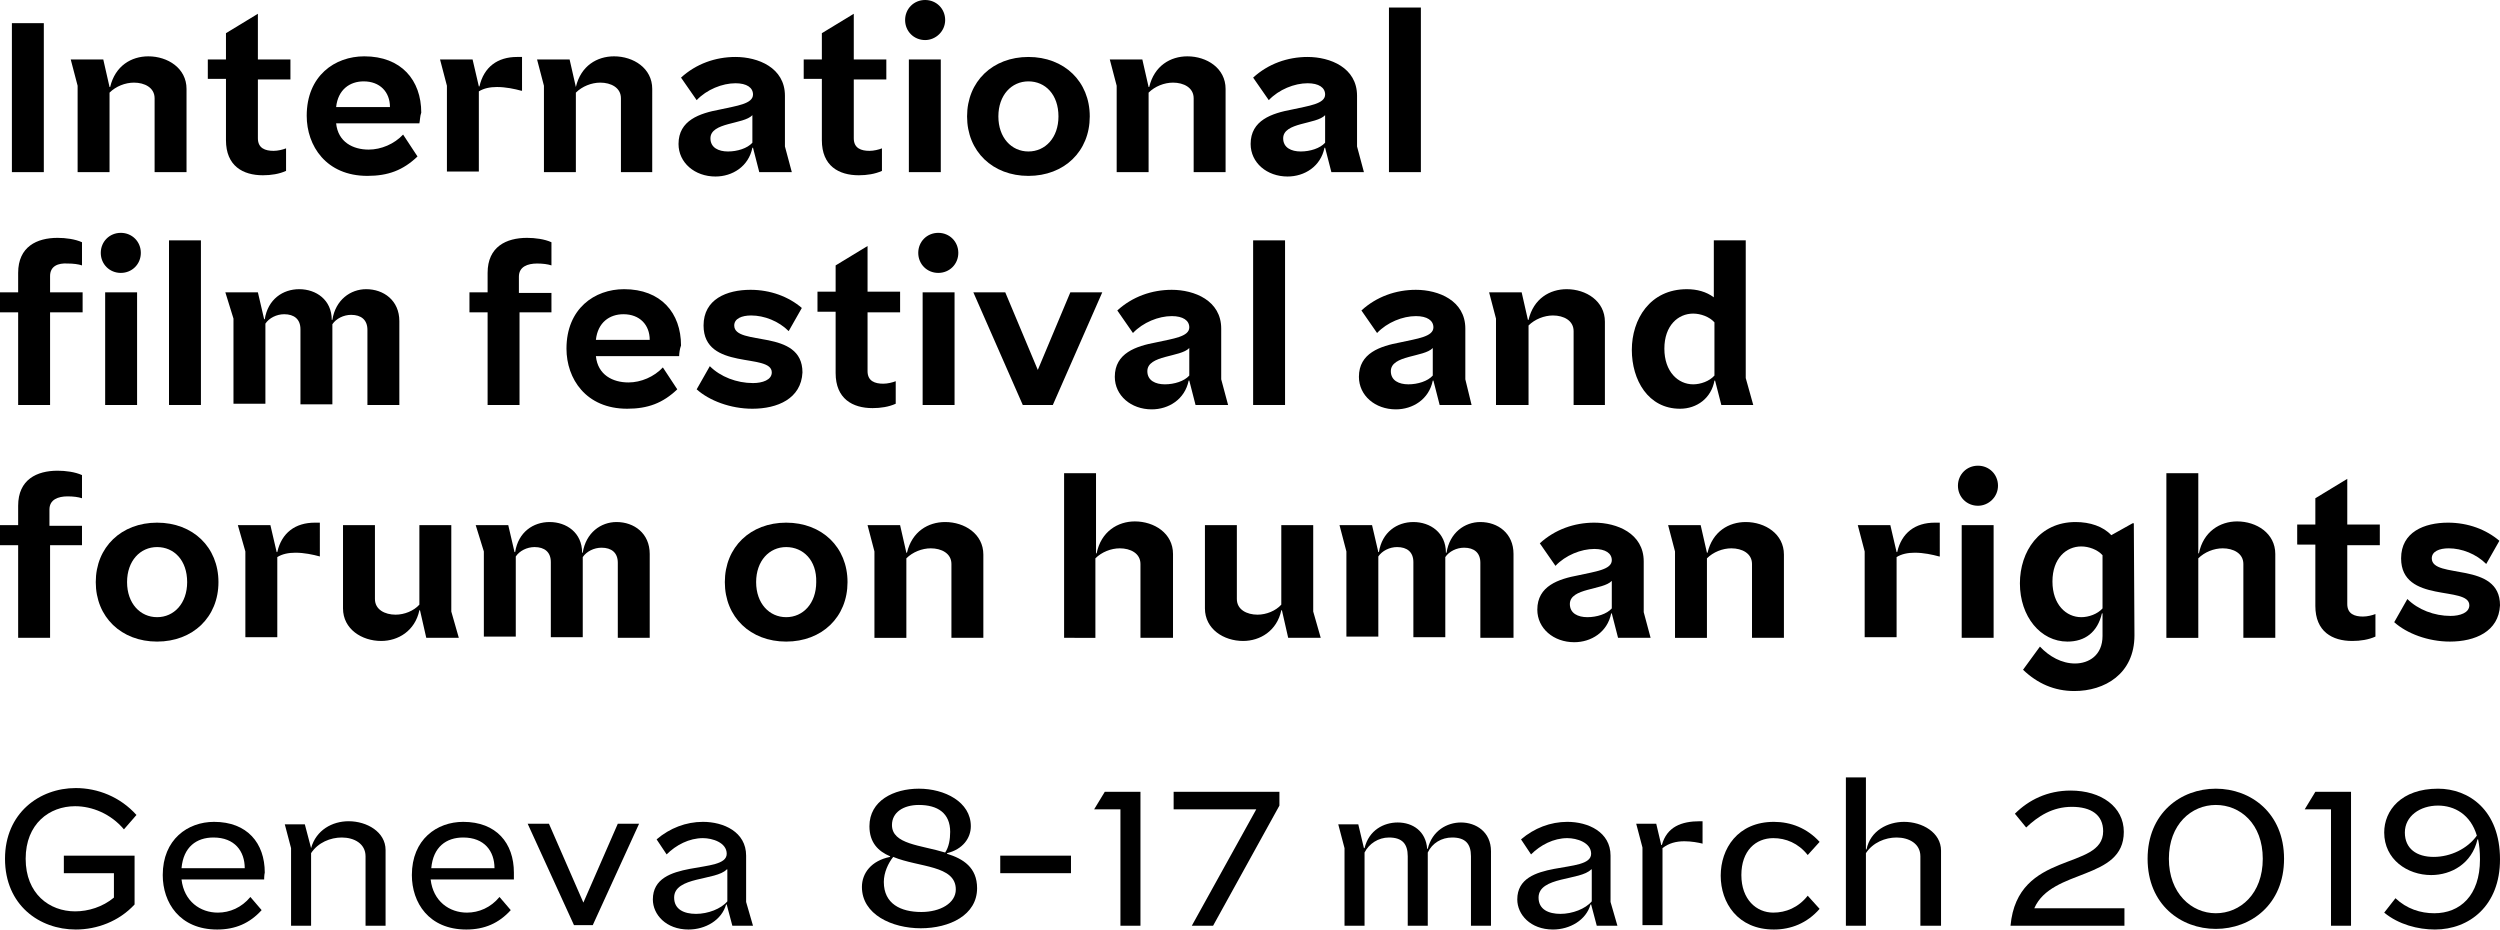
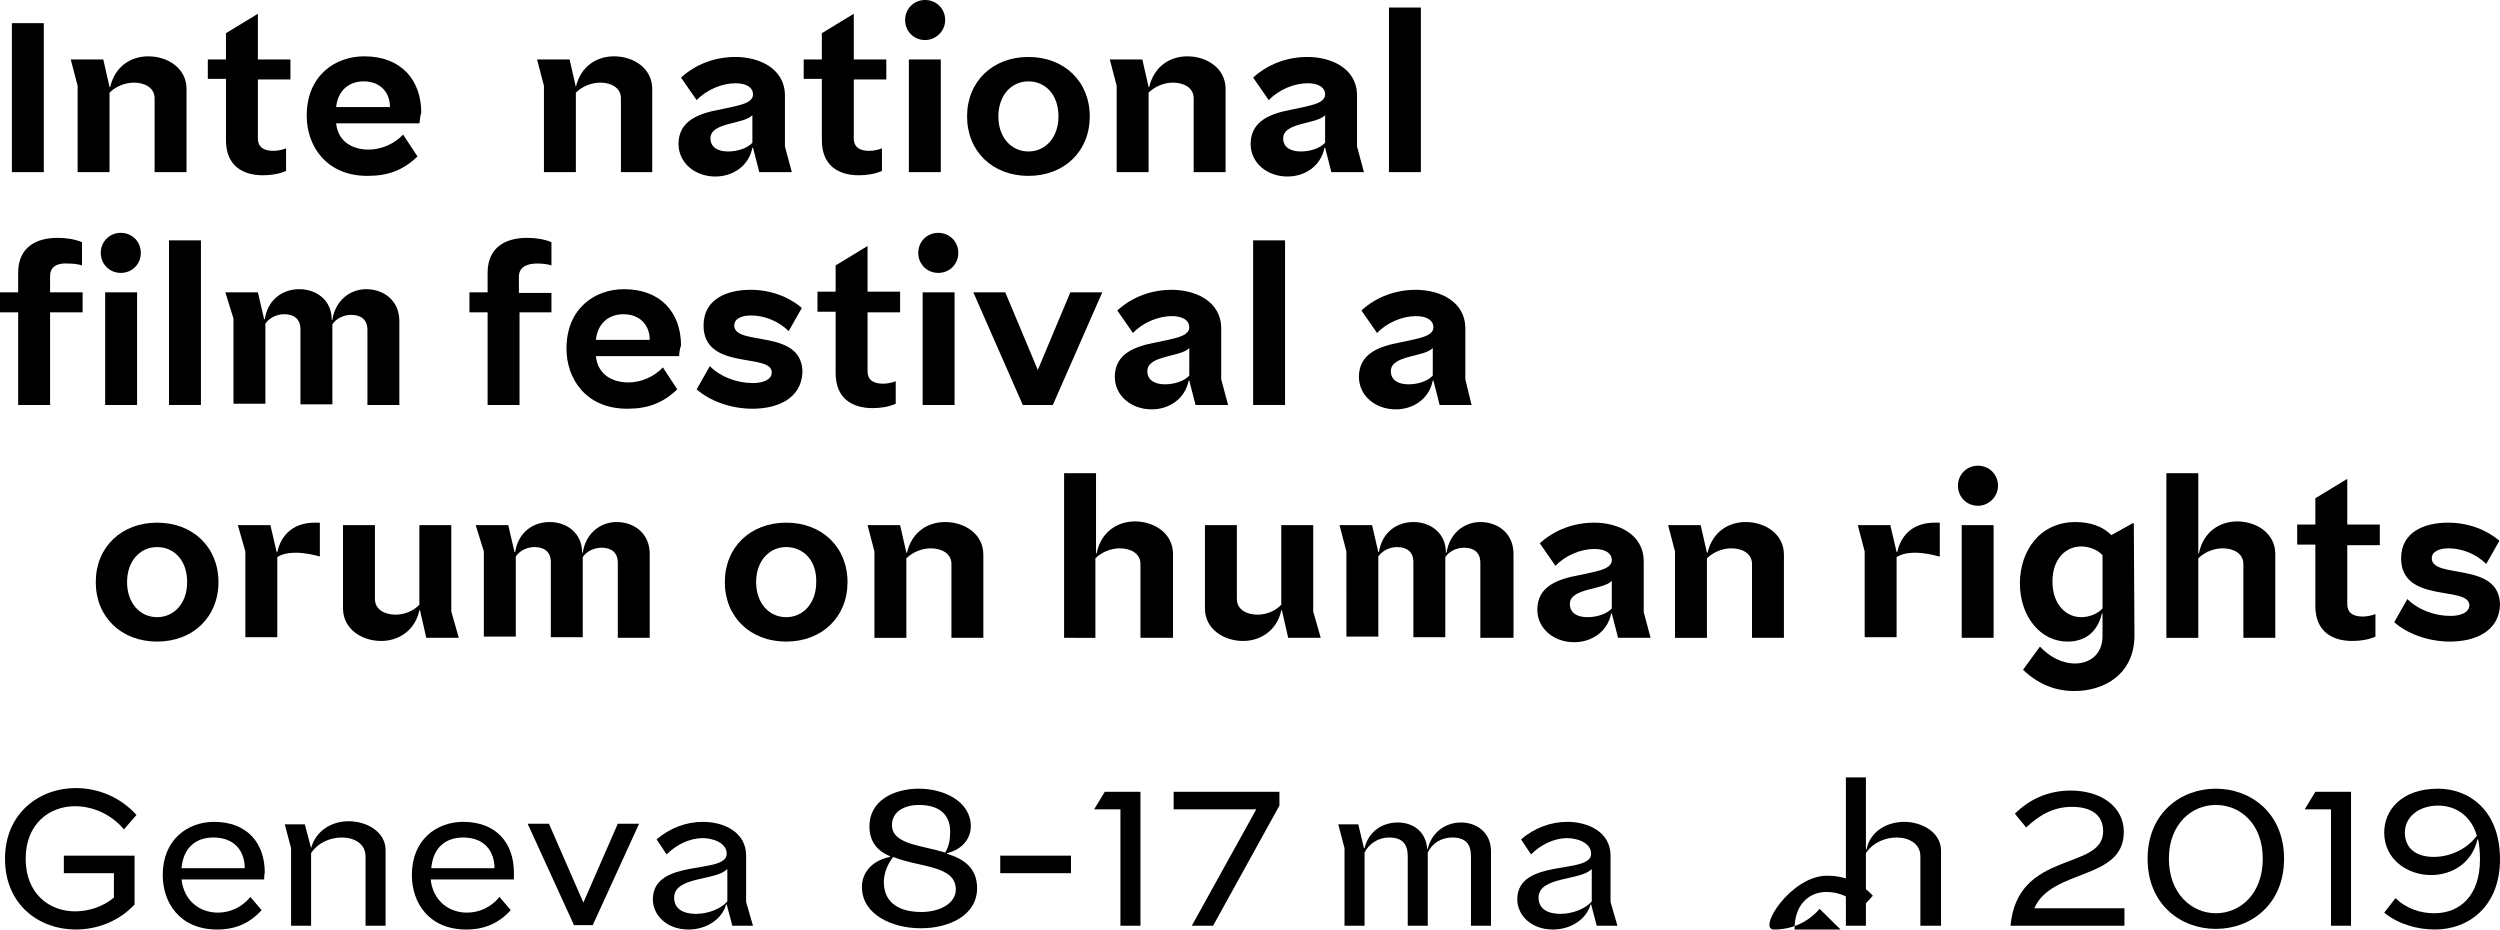
<svg xmlns="http://www.w3.org/2000/svg" version="1.1" id="Layer_1" viewBox="0 0 399.4 148.5">
  <style type="text/css">
	.st0{fill:#000000;}
</style>
  <g>
    <path class="st0" d="M7,27.5H1.9V3.7H7V27.5z" />
    <path class="st0" d="M29.8,27.5h-5.1V15.7c0-1.7-1.6-2.5-3.3-2.5c-1.4,0-2.9,0.6-3.9,1.6v12.7h-5.1V13.7l-1.1-4.2h5.2l1,4.4h0.1   c0.8-3.4,3.4-4.9,6.1-4.9c3.1,0,6.1,1.9,6.1,5.2V27.5z" />
    <path class="st0" d="M46.4,12.7h-5.2v9.4c0,1.6,1.2,2,2.5,2c0.7,0,1.5-0.2,2-0.4v3.6c-1.1,0.5-2.4,0.7-3.7,0.7   c-3.2,0-5.9-1.5-5.9-5.6v-9.8h-2.9V9.5h2.9V5.3l5.1-3.1v7.3h5.2V12.7z" />
    <path class="st0" d="M67,19.7H53.7c0.3,3,2.7,4.2,5.2,4.2c2,0,4.1-0.9,5.5-2.4l2.3,3.5c-2.3,2.2-4.7,3.1-8,3.1   c-6.6,0-9.7-4.8-9.7-9.6c0-6.4,4.5-9.5,9.2-9.5c5.9,0,9.1,3.8,9.1,9C67.1,18.5,67.1,19.3,67,19.7z M62.3,17.1   c0-2.4-1.6-4.1-4.2-4.1c-2.2,0-4.1,1.3-4.4,4.1H62.3z" />
-     <path class="st0" d="M83.3,14.5c-1.1-0.3-2.5-0.6-3.9-0.6c-1.1,0-2.1,0.2-2.9,0.7v12.8h-5.1V13.7l-1.1-4.2h5.2l1,4.3h0.1   c0.7-3.1,2.9-4.7,6-4.7c0.2,0,0.6,0,0.8,0V14.5z" />
    <path class="st0" d="M104.3,27.5h-5.1V15.7c0-1.7-1.6-2.5-3.3-2.5c-1.4,0-2.9,0.6-3.9,1.6v12.7h-5.1V13.7l-1.1-4.2H91l1,4.4H92   c0.8-3.4,3.4-4.9,6.1-4.9c3.1,0,6.1,1.9,6.1,5.2V27.5z" />
    <path class="st0" d="M126.5,27.5h-5.2l-1-3.9h-0.1c-0.6,3-3.2,4.6-5.9,4.6c-3.3,0-5.9-2.2-5.9-5.2c0-3.8,3.4-4.9,6.6-5.5   c2.7-0.6,5.3-0.9,5.3-2.4c0-1.1-1-1.8-2.8-1.8c-2.1,0-4.6,1-6.2,2.7l-2.5-3.6c2.4-2.2,5.5-3.3,8.7-3.3c3.6,0,7.9,1.7,7.9,6.2v8.1   L126.5,27.5z M120.2,18.4c-1.4,1.5-6.7,1.1-6.7,3.7c0,1.5,1.3,2.1,2.8,2.1s3.1-0.5,3.9-1.4V18.4z" />
    <path class="st0" d="M141.6,12.7h-5.2v9.4c0,1.6,1.2,2,2.5,2c0.7,0,1.5-0.2,2-0.4v3.6c-1.1,0.5-2.4,0.7-3.7,0.7   c-3.2,0-5.9-1.5-5.9-5.6v-9.8h-2.9V9.5h2.9V5.3l5.1-3.1v7.3h5.2V12.7z" />
    <path class="st0" d="M147.8,6.4c-1.8,0-3.2-1.4-3.2-3.2c0-1.8,1.4-3.2,3.2-3.2c1.8,0,3.2,1.4,3.2,3.2C151,5,149.5,6.4,147.8,6.4z    M150.3,27.5h-5.1v-18h5.1V27.5z" />
    <path class="st0" d="M164.3,28.1c-5.7,0-9.8-3.9-9.8-9.5c0-5.6,4.1-9.5,9.8-9.5c5.7,0,9.8,3.9,9.8,9.5   C174.1,24.2,170,28.1,164.3,28.1z M164.3,13c-2.7,0-4.8,2.2-4.8,5.6c0,3.4,2.1,5.6,4.8,5.6c2.7,0,4.8-2.2,4.8-5.6   C169.1,15.1,167,13,164.3,13z" />
    <path class="st0" d="M195.8,27.5h-5.1V15.7c0-1.7-1.6-2.5-3.3-2.5c-1.4,0-2.9,0.6-3.9,1.6v12.7h-5.1V13.7l-1.1-4.2h5.2l1,4.4h0.1   c0.8-3.4,3.4-4.9,6.1-4.9c3.1,0,6.1,1.9,6.1,5.2V27.5z" />
    <path class="st0" d="M217.9,27.5h-5.2l-1-3.9h-0.1c-0.6,3-3.2,4.6-5.9,4.6c-3.3,0-5.9-2.2-5.9-5.2c0-3.8,3.4-4.9,6.6-5.5   c2.7-0.6,5.3-0.9,5.3-2.4c0-1.1-1-1.8-2.8-1.8c-2.1,0-4.6,1-6.2,2.7l-2.5-3.6c2.4-2.2,5.5-3.3,8.7-3.3c3.6,0,7.9,1.7,7.9,6.2v8.1   L217.9,27.5z M211.7,18.4c-1.4,1.5-6.7,1.1-6.7,3.7c0,1.5,1.3,2.1,2.8,2.1s3.1-0.5,3.9-1.4V18.4z" />
    <path class="st0" d="M227,27.5h-5.1V1.2h5.1V27.5z" />
    <path class="st0" d="M13.1,49.9H8v14.8H2.9V49.9H0v-3.2h2.9v-3.1c0-4.2,3-5.6,6.3-5.6c1.3,0,2.8,0.2,3.9,0.7v3.7   c-0.6-0.2-1.4-0.3-2.3-0.3C9.3,42,8,42.5,8,44.1v2.6h5.2V49.9z" />
    <path class="st0" d="M19.3,43.6c-1.8,0-3.2-1.4-3.2-3.2c0-1.8,1.4-3.2,3.2-3.2c1.8,0,3.2,1.4,3.2,3.2   C22.5,42.2,21.1,43.6,19.3,43.6z M21.9,64.7h-5.1v-18h5.1V64.7z" />
    <path class="st0" d="M32.1,64.7h-5.1V38.4h5.1V64.7z" />
    <path class="st0" d="M63.8,64.7h-5.1v-12c0-1.6-1-2.4-2.6-2.4c-1.2,0-2.4,0.6-3,1.5v12.8h-5.1v-12c0-1.6-1-2.4-2.6-2.4   c-1.2,0-2.4,0.6-3,1.5v12.8h-5.1V50.9L36,46.7h5.2l1,4.3h0.1c0.5-3.2,2.9-4.8,5.5-4.8c2.7,0,5.2,1.7,5.2,4.9h0.1   c0.5-3.2,2.9-4.9,5.4-4.9c2.8,0,5.3,1.8,5.3,5.1V64.7z" />
    <path class="st0" d="M88.2,49.9H83v14.8h-5.1V49.9h-2.9v-3.2h2.9v-3.1c0-4.2,3-5.6,6.3-5.6c1.3,0,2.8,0.2,3.9,0.7v3.7   c-0.6-0.2-1.4-0.3-2.3-0.3c-1.5,0-2.9,0.5-2.9,2.1v2.6h5.2V49.9z" />
    <path class="st0" d="M108.5,56.9H95.2c0.3,3,2.7,4.2,5.2,4.2c2,0,4.1-0.9,5.5-2.4l2.3,3.5c-2.3,2.2-4.7,3.1-8,3.1   c-6.6,0-9.7-4.8-9.7-9.6c0-6.4,4.5-9.5,9.2-9.5c5.9,0,9.1,3.8,9.1,9C108.6,55.7,108.5,56.5,108.5,56.9z M103.8,54.3   c0-2.4-1.6-4.1-4.2-4.1c-2.2,0-4.1,1.3-4.4,4.1H103.8z" />
    <path class="st0" d="M120.2,65.3c-3.5,0-6.9-1.3-8.9-3.1l2.1-3.7c1.7,1.7,4.3,2.7,6.9,2.7c1.5,0,3-0.5,3-1.7   c0-3.2-10.9-0.2-10.9-7.5c0-4.2,3.7-5.7,7.5-5.7c3.2,0,6.1,1.1,8.2,2.9l-2.1,3.7c-1.6-1.6-3.9-2.5-6-2.5c-1.5,0-2.7,0.5-2.7,1.6   c0,3.4,10.9,0.4,10.9,7.5C128,63.7,124.2,65.3,120.2,65.3z" />
    <path class="st0" d="M143.8,49.9h-5.2v9.4c0,1.6,1.2,2,2.5,2c0.7,0,1.5-0.2,2-0.4v3.6c-1.1,0.5-2.4,0.7-3.7,0.7   c-3.2,0-5.9-1.5-5.9-5.6v-9.8h-2.9v-3.2h2.9v-4.2l5.1-3.1v7.3h5.2V49.9z" />
    <path class="st0" d="M149.9,43.6c-1.8,0-3.2-1.4-3.2-3.2c0-1.8,1.4-3.2,3.2-3.2c1.8,0,3.2,1.4,3.2,3.2   C153.1,42.2,151.7,43.6,149.9,43.6z M152.5,64.7h-5.1v-18h5.1V64.7z" />
    <path class="st0" d="M176.1,46.7l-7.9,18h-4.8l-7.9-18h5.1l5.2,12.4l5.2-12.4H176.1z" />
    <path class="st0" d="M196.2,64.7H191l-1-3.9h-0.1c-0.6,3-3.2,4.6-5.9,4.6c-3.3,0-5.9-2.2-5.9-5.2c0-3.8,3.4-4.9,6.6-5.5   c2.7-0.6,5.3-0.9,5.3-2.4c0-1.1-1-1.8-2.8-1.8c-2.1,0-4.6,1-6.2,2.7l-2.5-3.6c2.4-2.2,5.5-3.3,8.7-3.3c3.6,0,7.9,1.7,7.9,6.2v8.1   L196.2,64.7z M190,55.6c-1.4,1.5-6.7,1.1-6.7,3.7c0,1.5,1.3,2.1,2.8,2.1s3.1-0.5,3.9-1.4V55.6z" />
    <path class="st0" d="M205.3,64.7h-5.1V38.4h5.1V64.7z" />
    <path class="st0" d="M235.1,64.7H230l-1-3.9h-0.1c-0.6,3-3.2,4.6-5.9,4.6c-3.3,0-5.9-2.2-5.9-5.2c0-3.8,3.4-4.9,6.6-5.5   c2.7-0.6,5.3-0.9,5.3-2.4c0-1.1-1-1.8-2.8-1.8c-2.1,0-4.6,1-6.2,2.7l-2.5-3.6c2.4-2.2,5.5-3.3,8.7-3.3c3.6,0,7.9,1.7,7.9,6.2v8.1   L235.1,64.7z M228.9,55.6c-1.4,1.5-6.7,1.1-6.7,3.7c0,1.5,1.3,2.1,2.8,2.1s3.1-0.5,3.9-1.4V55.6z" />
-     <path class="st0" d="M256.5,64.7h-5.1V52.9c0-1.7-1.6-2.5-3.3-2.5c-1.4,0-2.9,0.6-3.9,1.6v12.7H239V50.9l-1.1-4.2h5.2l1,4.4h0.1   c0.8-3.4,3.4-4.9,6.1-4.9c3.1,0,6.1,1.9,6.1,5.2V64.7z" />
-     <path class="st0" d="M280.1,64.7H275l-1-3.9h-0.1c-0.5,2.8-2.8,4.5-5.5,4.5c-5.1,0-7.7-4.6-7.7-9.4c0-4.9,2.9-9.7,8.8-9.7   c1.6,0,3.1,0.4,4.3,1.3v-9.1h5.1v22L280.1,64.7z M273.9,51.5c-0.8-0.9-2.2-1.4-3.4-1.4c-2.4,0-4.6,1.9-4.6,5.6s2.2,5.7,4.6,5.7   c1.2,0,2.6-0.5,3.4-1.4V51.5z" />
-     <path class="st0" d="M13.1,87.1H8v14.8H2.9V87.1H0v-3.2h2.9v-3.1c0-4.2,3-5.6,6.3-5.6c1.3,0,2.8,0.2,3.9,0.7v3.7   c-0.6-0.2-1.4-0.3-2.3-0.3c-1.5,0-2.9,0.5-2.9,2.1v2.6h5.2V87.1z" />
    <path class="st0" d="M25.1,102.5c-5.7,0-9.8-3.9-9.8-9.5c0-5.6,4.1-9.5,9.8-9.5c5.7,0,9.8,3.9,9.8,9.5   C34.9,98.6,30.8,102.5,25.1,102.5z M25.1,87.4c-2.7,0-4.8,2.2-4.8,5.6c0,3.4,2.1,5.6,4.8,5.6c2.7,0,4.8-2.2,4.8-5.6   C29.9,89.5,27.8,87.4,25.1,87.4z" />
    <path class="st0" d="M51.1,88.9c-1.1-0.3-2.5-0.6-3.9-0.6c-1.1,0-2.1,0.2-2.9,0.7v12.8h-5.1V88.1L38,83.9h5.2l1,4.3h0.1   c0.7-3.1,2.9-4.7,6-4.7c0.2,0,0.6,0,0.8,0V88.9z" />
    <path class="st0" d="M73.3,101.9h-5.2l-1-4.4H67c-0.7,3.3-3.4,4.9-6.1,4.9c-3.1,0-6.1-1.9-6.1-5.2V83.9h5.1v11.8   c0,1.7,1.6,2.5,3.3,2.5c1.4,0,2.9-0.6,3.8-1.6V83.9h5.1v13.8L73.3,101.9z" />
    <path class="st0" d="M103.8,101.9h-5.1v-12c0-1.6-1-2.4-2.6-2.4c-1.2,0-2.4,0.6-3,1.5v12.8h-5.1v-12c0-1.6-1-2.4-2.6-2.4   c-1.2,0-2.4,0.6-3,1.5v12.8h-5.1V88.1L76,83.9h5.2l1,4.3h0.1c0.5-3.2,2.9-4.8,5.5-4.8c2.7,0,5.2,1.7,5.2,4.9h0.1   c0.5-3.2,2.9-4.9,5.4-4.9c2.8,0,5.3,1.8,5.3,5.1V101.9z" />
    <path class="st0" d="M125.6,102.5c-5.7,0-9.8-3.9-9.8-9.5c0-5.6,4.1-9.5,9.8-9.5c5.7,0,9.8,3.9,9.8,9.5   C135.4,98.6,131.3,102.5,125.6,102.5z M125.6,87.4c-2.7,0-4.8,2.2-4.8,5.6c0,3.4,2.1,5.6,4.8,5.6c2.7,0,4.8-2.2,4.8-5.6   C130.5,89.5,128.3,87.4,125.6,87.4z" />
    <path class="st0" d="M157.1,101.9H152V90.1c0-1.7-1.6-2.5-3.3-2.5c-1.4,0-2.9,0.6-3.9,1.6v12.7h-5.1V88.1l-1.1-4.2h5.2l1,4.4h0.1   c0.8-3.4,3.4-4.9,6.1-4.9c3.1,0,6.1,1.9,6.1,5.2V101.9z" />
    <path class="st0" d="M187.3,101.9h-5.1V90.1c0-1.7-1.6-2.5-3.3-2.5c-1.4,0-2.9,0.6-3.9,1.6v12.7H170V75.6h5.1v12.8l0.1,0   c0.7-3.5,3.4-5.1,6.1-5.1c3.1,0,6.1,1.9,6.1,5.2V101.9z" />
    <path class="st0" d="M211,101.9h-5.2l-1-4.4h-0.1c-0.7,3.3-3.4,4.9-6.1,4.9c-3.1,0-6.1-1.9-6.1-5.2V83.9h5.1v11.8   c0,1.7,1.6,2.5,3.3,2.5c1.4,0,2.9-0.6,3.8-1.6V83.9h5.1v13.8L211,101.9z" />
    <path class="st0" d="M241.6,101.9h-5.1v-12c0-1.6-1-2.4-2.6-2.4c-1.2,0-2.4,0.6-3,1.5v12.8h-5.1v-12c0-1.6-1-2.4-2.6-2.4   c-1.2,0-2.4,0.6-3,1.5v12.8h-5.1V88.1l-1.1-4.2h5.2l1,4.3h0.1c0.5-3.2,2.9-4.8,5.5-4.8c2.7,0,5.2,1.7,5.2,4.9h0.1   c0.5-3.2,2.9-4.9,5.4-4.9c2.8,0,5.3,1.8,5.3,5.1V101.9z" />
    <path class="st0" d="M263.7,101.9h-5.2l-1-3.9h-0.1c-0.6,3-3.2,4.6-5.9,4.6c-3.3,0-5.9-2.2-5.9-5.2c0-3.8,3.4-4.9,6.6-5.5   c2.7-0.6,5.3-0.9,5.3-2.4c0-1.1-1-1.8-2.8-1.8c-2.1,0-4.6,1-6.2,2.7l-2.5-3.6c2.4-2.2,5.5-3.3,8.7-3.3c3.6,0,7.9,1.7,7.9,6.2v8.1   L263.7,101.9z M257.5,92.8c-1.4,1.5-6.7,1.1-6.7,3.7c0,1.5,1.3,2.1,2.8,2.1s3.1-0.5,3.9-1.4V92.8z" />
    <path class="st0" d="M285,101.9h-5.1V90.1c0-1.7-1.6-2.5-3.3-2.5c-1.4,0-2.9,0.6-3.9,1.6v12.7h-5.1V88.1l-1.1-4.2h5.2l1,4.4h0.1   c0.8-3.4,3.4-4.9,6.1-4.9c3.1,0,6.1,1.9,6.1,5.2V101.9z" />
    <path class="st0" d="M309.8,88.9c-1.1-0.3-2.5-0.6-3.9-0.6c-1.1,0-2.1,0.2-2.9,0.7v12.8h-5.1V88.1l-1.1-4.2h5.2l1,4.3h0.1   c0.7-3.1,2.9-4.7,6-4.7c0.2,0,0.6,0,0.8,0V88.9z" />
    <path class="st0" d="M316,80.8c-1.8,0-3.2-1.4-3.2-3.2c0-1.8,1.4-3.2,3.2-3.2c1.8,0,3.2,1.4,3.2,3.2   C319.2,79.4,317.7,80.8,316,80.8z M318.5,101.9h-5.1v-18h5.1V101.9z" />
    <path class="st0" d="M341,101.5c0,6.2-4.8,8.9-9.6,8.9c-3.2,0-5.9-1.2-8.2-3.4l2.7-3.7c1.5,1.6,3.5,2.7,5.6,2.7   c2.2,0,4.4-1.3,4.4-4.4V98h-0.1c-0.7,3-2.7,4.5-5.5,4.5c-4.3,0-7.6-4-7.6-9.3c0-5.1,3.1-9.8,8.9-9.8c2.3,0,4.4,0.7,5.7,2.1l3.4-1.9   h0.2L341,101.5z M335.9,88.7c-0.8-0.9-2.2-1.4-3.4-1.4c-2.4,0-4.6,1.9-4.6,5.6s2.2,5.7,4.6,5.7c1.2,0,2.6-0.5,3.4-1.4V88.7z" />
    <path class="st0" d="M363.5,101.9h-5.1V90.1c0-1.7-1.6-2.5-3.3-2.5c-1.4,0-2.9,0.6-3.9,1.6v12.7h-5.1V75.6h5.1v12.8l0.1,0   c0.7-3.5,3.4-5.1,6.1-5.1c3.1,0,6.1,1.9,6.1,5.2V101.9z" />
    <path class="st0" d="M380.2,87.1H375v9.4c0,1.6,1.2,2,2.5,2c0.7,0,1.5-0.2,2-0.4v3.6c-1.1,0.5-2.4,0.7-3.7,0.7   c-3.2,0-5.9-1.5-5.9-5.6v-9.8H367v-3.2h2.9v-4.2l5.1-3.1v7.3h5.2V87.1z" />
    <path class="st0" d="M391.4,102.5c-3.5,0-6.9-1.3-8.9-3.1l2.1-3.7c1.7,1.7,4.3,2.7,6.9,2.7c1.5,0,3-0.5,3-1.7   c0-3.2-10.9-0.2-10.9-7.5c0-4.2,3.7-5.7,7.5-5.7c3.2,0,6.1,1.1,8.2,2.9l-2.1,3.7c-1.6-1.6-3.9-2.5-6-2.5c-1.5,0-2.7,0.5-2.7,1.6   c0,3.4,10.9,0.4,10.9,7.5C399.2,100.9,395.4,102.5,391.4,102.5z" />
    <path class="st0" d="M19.8,132.5c-2.1-2.5-5.1-3.7-7.8-3.7c-4.1,0-7.9,2.8-7.9,8.4c0,5.6,3.8,8.4,7.9,8.4c2.1,0,4.4-0.7,6.2-2.2   v-3.9h-8v-2.8h11.3v7.8c-2.5,2.7-6,4-9.4,4c-5.8,0-11.3-3.9-11.3-11.3c0-7.3,5.5-11.3,11.3-11.3c3.5,0,7.1,1.4,9.7,4.3L19.8,132.5z   " />
    <path class="st0" d="M42.2,140.5H29c0.4,3.5,3,5.3,5.8,5.3c1.9,0,3.8-0.8,5.2-2.5l1.8,2.1c-1.9,2.1-4.2,3.1-7.1,3.1   c-6,0-8.7-4.3-8.7-8.7c0-5.7,4-8.5,8.2-8.5c5.3,0,8.1,3.4,8.1,8.1C42.2,139.8,42.2,140.5,42.2,140.5z M39.1,138.7   c0-2.7-1.6-4.9-5-4.9c-2.7,0-4.8,1.5-5.1,4.9H39.1z" />
    <path class="st0" d="M61.6,147.9h-3.2v-11.1c0-2-1.8-3-3.8-3c-1.8,0-3.8,0.8-4.9,2.5v11.6h-3.2v-12.4l-1-3.8h3.2l1,3.8h0   c0.8-2.9,3.4-4.3,6-4.3c2.9,0,5.9,1.7,5.9,4.6V147.9z" />
    <path class="st0" d="M82.1,140.5H68.8c0.4,3.5,3,5.3,5.8,5.3c1.9,0,3.8-0.8,5.2-2.5l1.8,2.1c-1.9,2.1-4.2,3.1-7.1,3.1   c-6,0-8.7-4.3-8.7-8.7c0-5.7,4-8.5,8.2-8.5c5.3,0,8.1,3.4,8.1,8.1C82.1,139.8,82.1,140.5,82.1,140.5z M79,138.7   c0-2.7-1.6-4.9-5-4.9c-2.7,0-4.8,1.5-5.1,4.9H79z" />
    <path class="st0" d="M102.1,131.6l-7.4,16.2h-3l-7.4-16.2h3.4l5.5,12.6l5.5-12.6H102.1z" />
    <path class="st0" d="M120.3,147.9H117l-0.9-3.4h-0.1c-0.7,2.5-3.3,4-6,4c-3.6,0-5.7-2.4-5.7-4.8c0-6.7,11.8-3.9,11.8-7.3   c0-1.8-2.3-2.5-3.8-2.5c-2.2,0-4.3,1.1-5.8,2.6l-1.6-2.4c2.1-1.8,4.7-2.8,7.4-2.8c3.3,0,6.9,1.6,6.9,5.4v7.4L120.3,147.9z    M116.1,138.9c-1.7,1.8-8.4,1.1-8.4,4.5c0,1.9,1.6,2.6,3.5,2.6c1.9,0,4-0.8,5-2V138.9z" />
    <path class="st0" d="M147.1,148.3c-4.6,0-9.4-2.2-9.4-6.6c0-2.2,1.5-4.2,4.5-4.8v-0.1c-1.9-0.8-3.3-2.2-3.3-4.8c0-4.1,3.9-6,7.9-6   c4.1,0,8.3,2.1,8.3,6c0,1.9-1.3,3.7-3.8,4.3v0.1c2.6,0.8,4.8,2.2,4.8,5.5C156.1,146.2,151.7,148.3,147.1,148.3z M142.7,136.9   c-0.8,1-1.5,2.5-1.5,4c0,3.5,2.7,4.8,6,4.8c3,0,5.5-1.4,5.5-3.6C152.7,138.2,146.8,138.6,142.7,136.9z M146.8,128.6   c-2.5,0-4.3,1.2-4.3,3.2c0,3.1,4.6,3.2,8.5,4.4c0.6-0.9,0.8-2.1,0.8-3.3C151.8,129.9,149.8,128.6,146.8,128.6z" />
    <path class="st0" d="M171.1,139.5h-11.3v-2.8h11.3V139.5z" />
    <path class="st0" d="M182.2,147.9H179v-18.6h-4.2l1.7-2.8h5.7V147.9z" />
    <path class="st0" d="M204.4,128.7l-10.6,19.2h-3.4l10.3-18.6h-13.2v-2.8h16.9V128.7z" />
    <path class="st0" d="M238.2,147.9H235v-11.1c0-2-0.9-3-3-3c-1.7,0-3.2,0.9-3.9,2.4v11.7h-3.2v-11.1c0-2-0.9-3-3-3   c-1.7,0-3.2,1-3.9,2.4v11.7h-3.2v-12.4l-1-3.8h3.2l0.9,3.8h0.1c0.7-2.9,3.1-4.1,5.3-4.1c2.4,0,4.5,1.4,4.7,4.2h0.1   c0.7-2.9,3.1-4.2,5.3-4.2c2.4,0,4.8,1.5,4.8,4.6V147.9z" />
    <path class="st0" d="M258.4,147.9h-3.3l-0.9-3.4h-0.1c-0.7,2.5-3.3,4-6,4c-3.6,0-5.7-2.4-5.7-4.8c0-6.7,11.8-3.9,11.8-7.3   c0-1.8-2.3-2.5-3.8-2.5c-2.2,0-4.3,1.1-5.8,2.6l-1.6-2.4c2.1-1.8,4.7-2.8,7.4-2.8c3.3,0,6.9,1.6,6.9,5.4v7.4L258.4,147.9z    M254.2,138.9c-1.7,1.8-8.4,1.1-8.4,4.5c0,1.9,1.6,2.6,3.5,2.6c1.9,0,4-0.8,5-2V138.9z" />
-     <path class="st0" d="M272.1,134.8c-0.8-0.2-1.9-0.4-3-0.4c-1.3,0-2.5,0.3-3.5,1.1v12.3h-3.2v-12.4l-1-3.8h3.2l0.8,3.4h0.1   c0.8-2.9,3.1-3.8,6.1-3.8c0.1,0,0.3,0,0.4,0V134.8z" />
-     <path class="st0" d="M290.7,145.2c-2,2.3-4.6,3.3-7.3,3.3c-5.8,0-8.5-4.3-8.5-8.6s2.7-8.6,8.5-8.6c2.7,0,5.3,1,7.3,3.2l-1.9,2.1   c-1.5-1.9-3.5-2.7-5.5-2.7c-2.8,0-5.1,2-5.1,5.9c0,3.9,2.4,6,5.1,6c2,0,4-0.8,5.5-2.7L290.7,145.2z" />
+     <path class="st0" d="M290.7,145.2c-2,2.3-4.6,3.3-7.3,3.3s2.7-8.6,8.5-8.6c2.7,0,5.3,1,7.3,3.2l-1.9,2.1   c-1.5-1.9-3.5-2.7-5.5-2.7c-2.8,0-5.1,2-5.1,5.9c0,3.9,2.4,6,5.1,6c2,0,4-0.8,5.5-2.7L290.7,145.2z" />
    <path class="st0" d="M310,147.9h-3.2v-11.1c0-2-1.8-3-3.8-3c-1.8,0-3.8,0.8-4.9,2.5v11.6h-3.2v-23.7h3.2v11.5h0.1   c0.6-3,3.4-4.4,6-4.4c2.9,0,5.9,1.7,5.9,4.6V147.9z" />
    <path class="st0" d="M339.5,147.9h-18.3c1.1-12.2,14.8-8.7,14.8-15.1c0-2.6-1.9-3.9-5-3.9c-3.1,0-5.4,1.5-7.3,3.3l-1.8-2.2   c2.2-2.2,5.2-3.7,8.9-3.7c4.9,0,8.5,2.6,8.5,6.6c0,7.8-11.5,5.8-14.3,12.2h14.4V147.9z" />
    <path class="st0" d="M354,148.4c-5.6,0-10.9-3.9-10.9-11.2s5.3-11.2,10.9-11.2c5.6,0,10.9,3.9,10.9,11.2S359.6,148.4,354,148.4z    M354,128.6c-3.9,0-7.5,3.1-7.5,8.6s3.6,8.7,7.5,8.7s7.5-3.1,7.5-8.7S357.9,128.6,354,128.6z" />
    <path class="st0" d="M375.6,147.9h-3.2v-18.6h-4.2l1.7-2.8h5.7V147.9z" />
    <path class="st0" d="M389,148.5c-2.7,0-5.8-0.8-8.1-2.7l1.8-2.3c1.8,1.7,4,2.4,6.2,2.4c4.1,0,7.3-2.8,7.3-8.6   c0-1.2-0.1-2.3-0.3-3.2h-0.1c-0.9,3.9-4.2,5.7-7.4,5.7c-3.8,0-7.5-2.5-7.5-6.8c0-3.5,2.7-7,8.6-7c4.9,0,9.9,3.4,9.9,11.3   C399.4,144.7,394.5,148.5,389,148.5z M389.5,128.7c-2.9,0-5.3,1.7-5.3,4.3c0,2.6,1.9,3.9,4.6,3.9s5.4-1.3,6.9-3.4   C394.7,130.1,392.1,128.7,389.5,128.7z" />
  </g>
</svg>